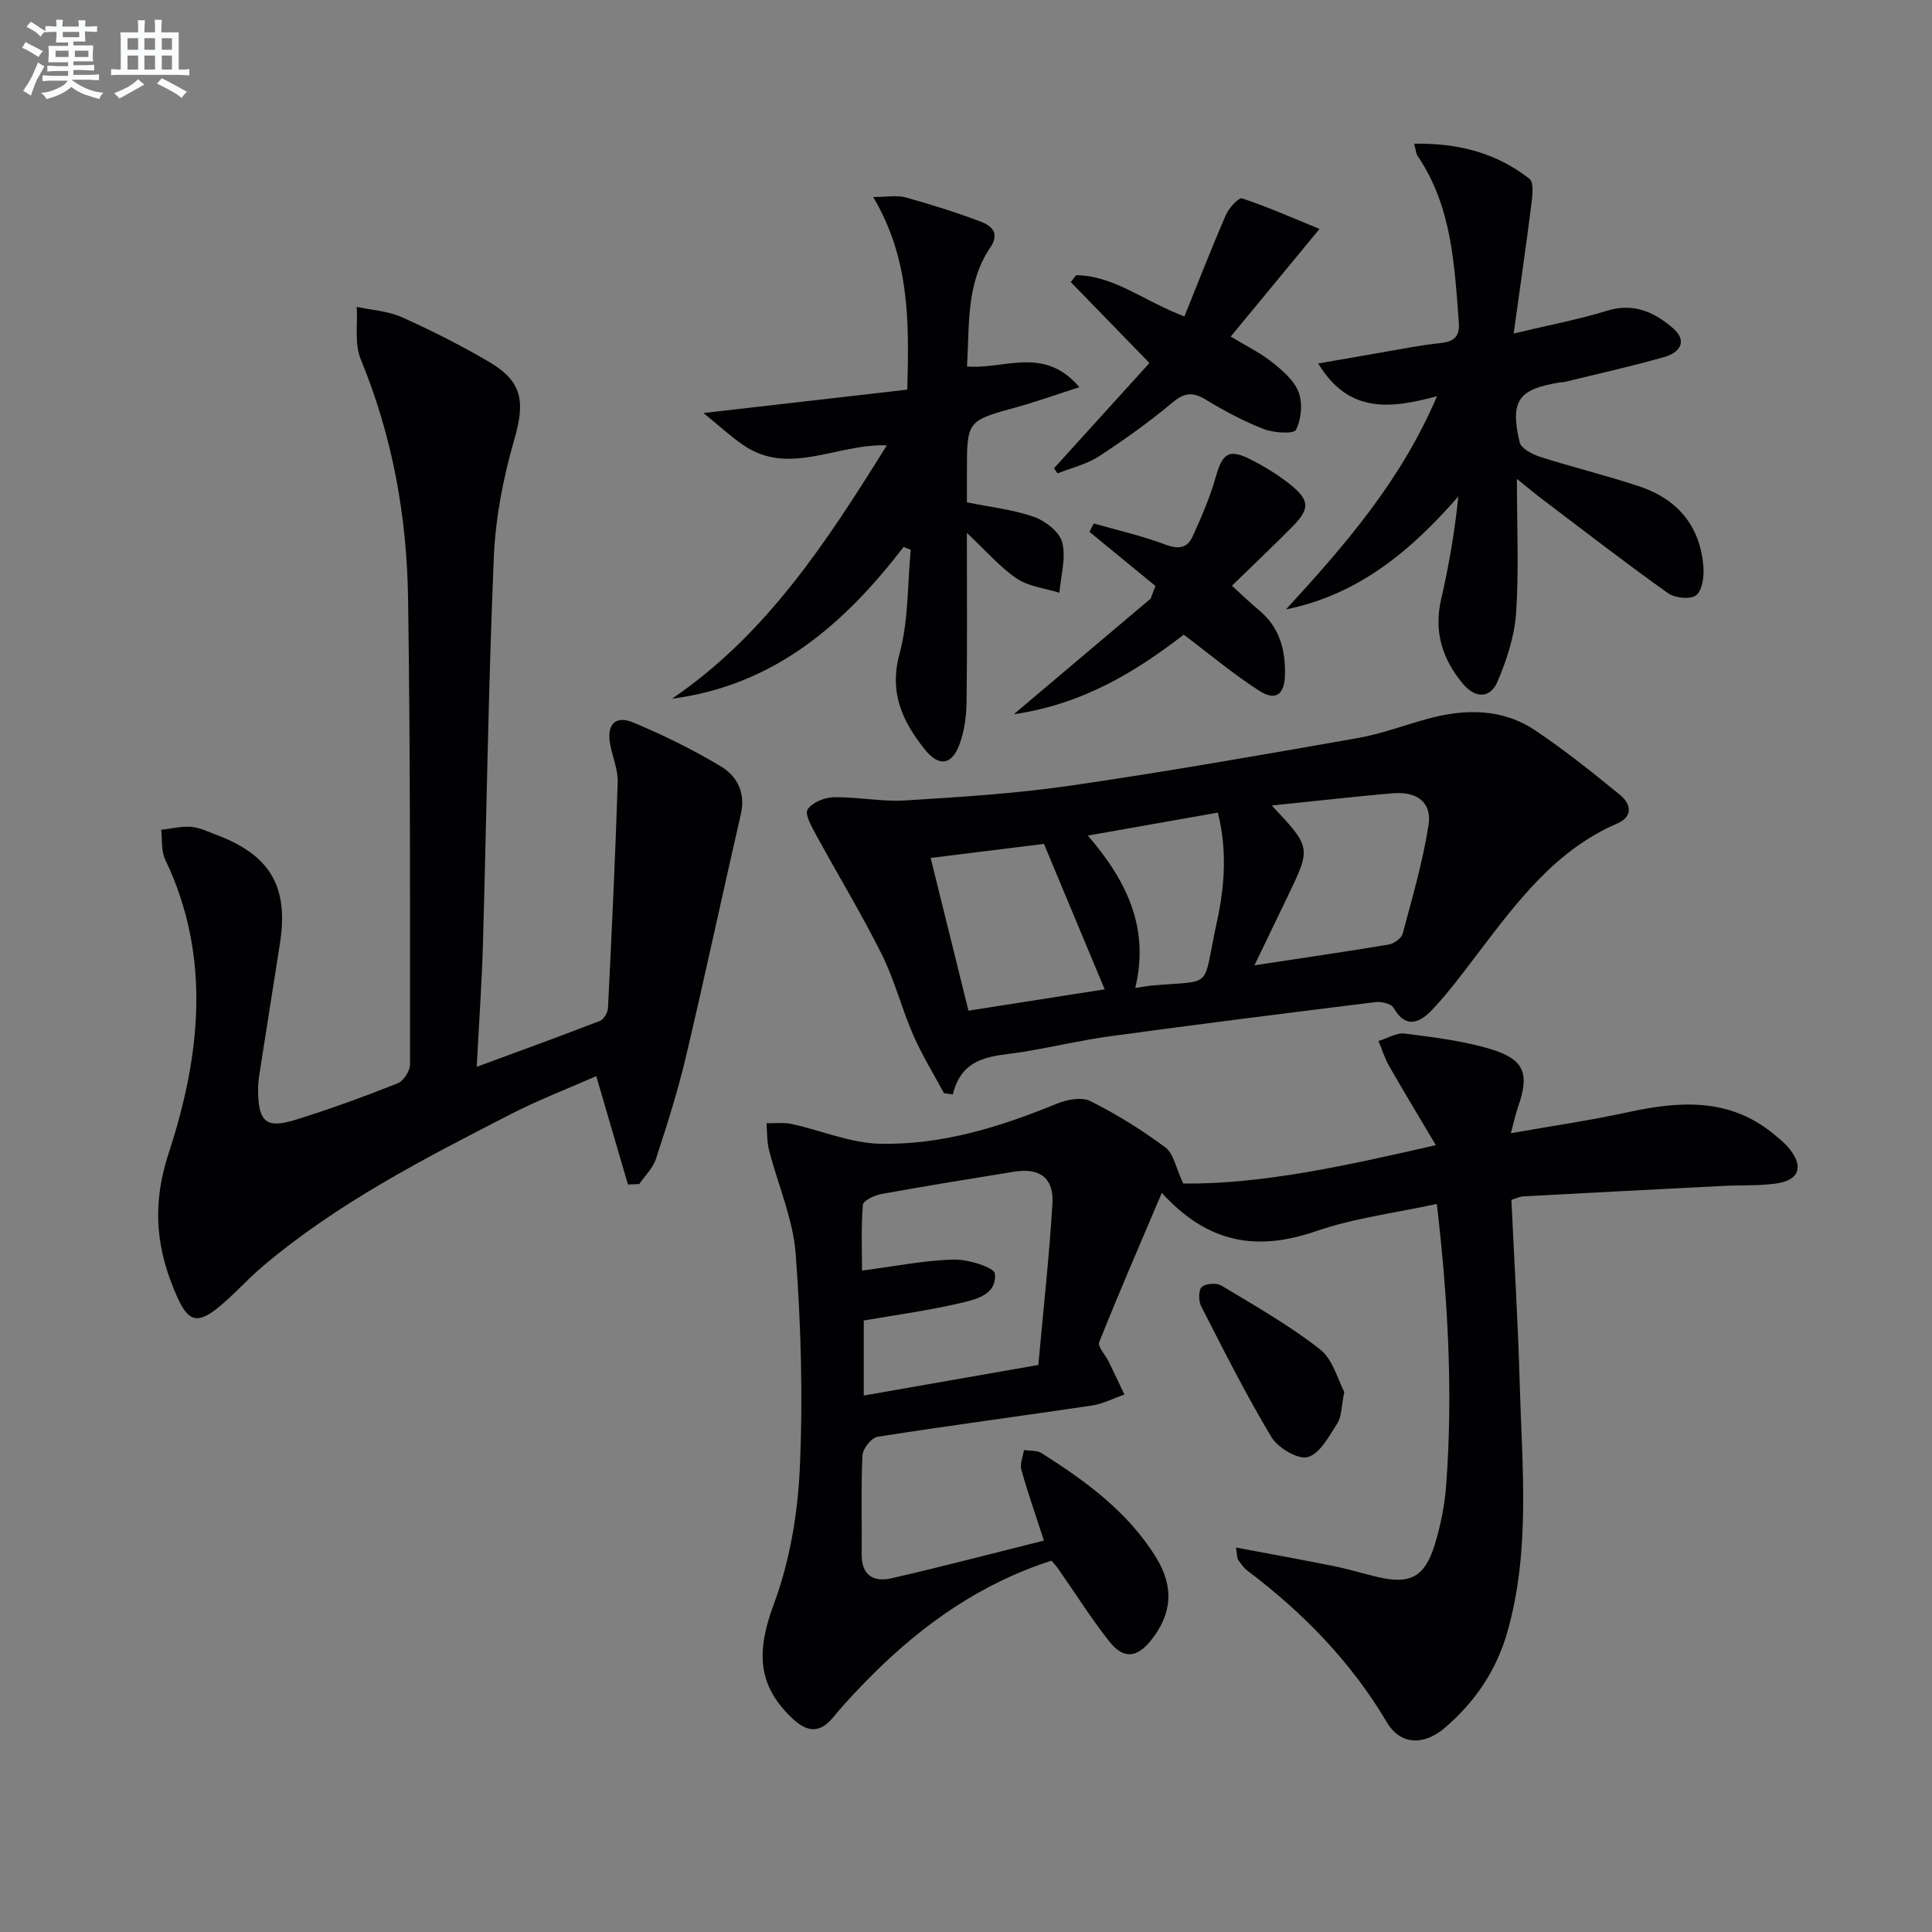
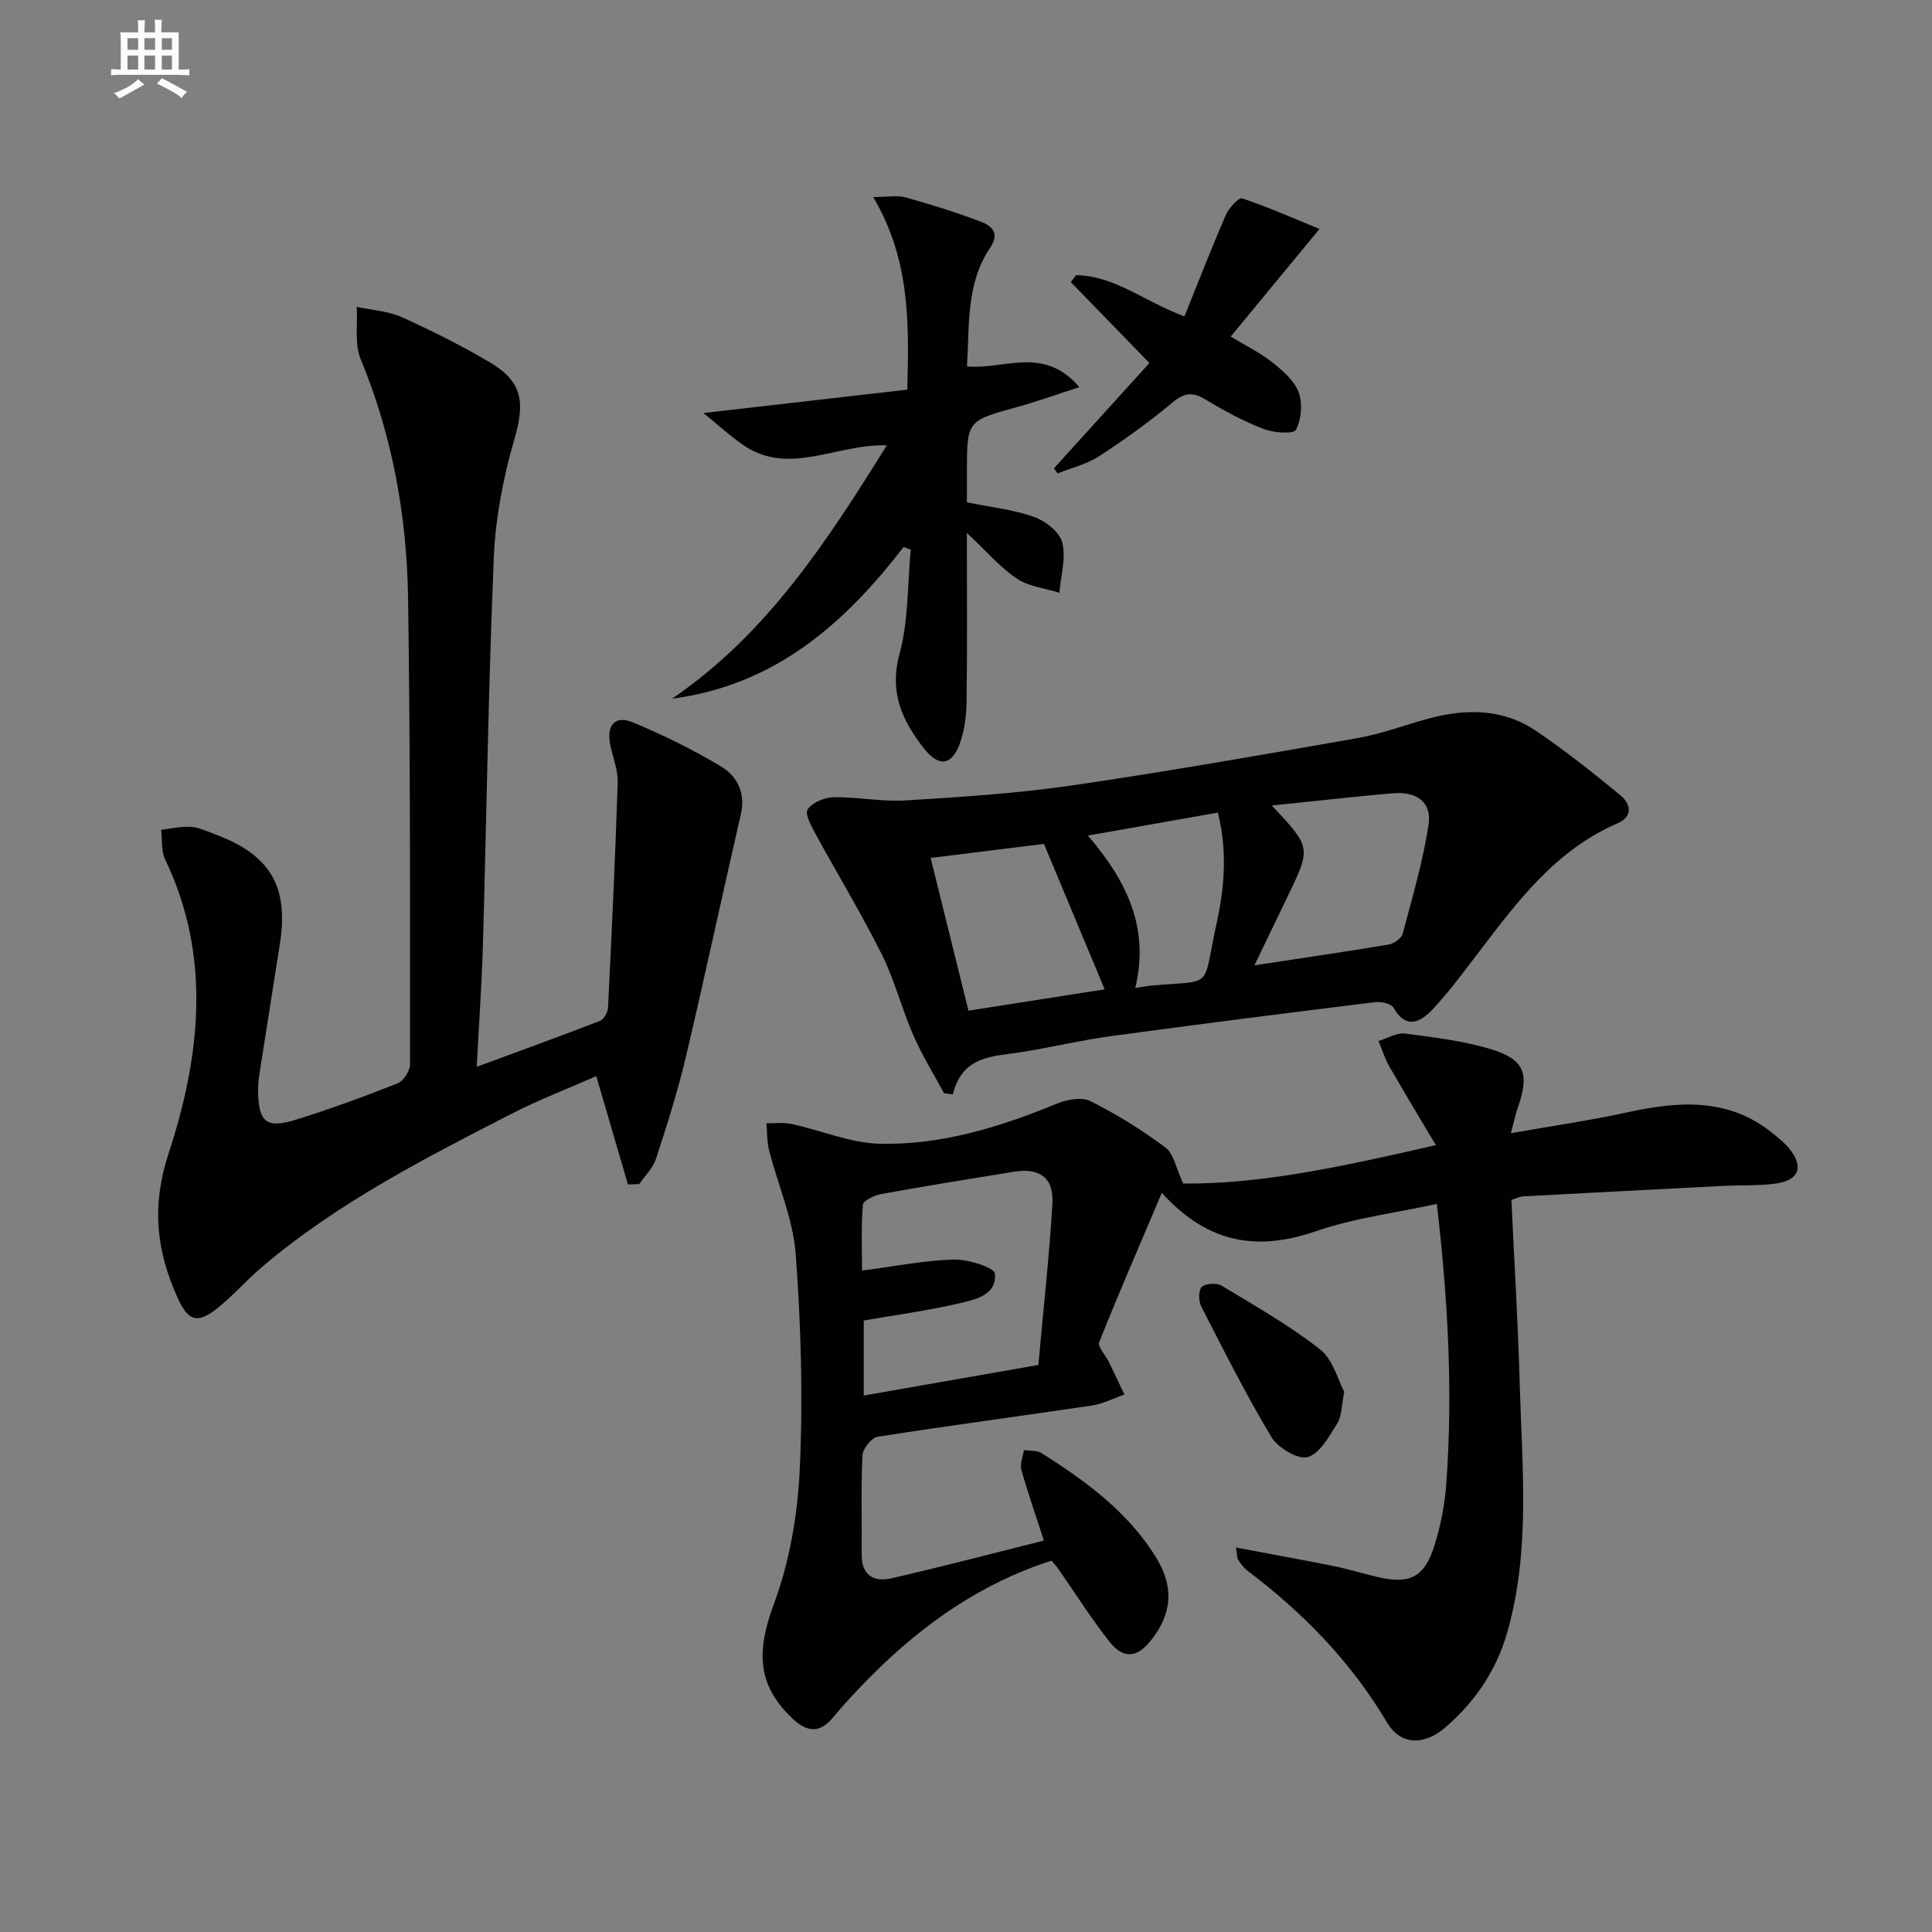
<svg xmlns="http://www.w3.org/2000/svg" enable-background="new 0 0 400 400" viewBox="0 0 400 400">
  <rect x="0" y="0" width="400" height="400" fill="#808080" stroke="none" />
  <g fill="#010103">
    <path d="m312.92 248.42c.59 12.76 1.37 25.36 1.72 37.98.47 17.24 2.28 34.58-2.58 51.57-2.27 7.92-6.7 14.43-12.9 19.74-4.32 3.7-9.19 3.65-12.01-1.11-7.44-12.56-17.33-22.68-28.86-31.39-.78-.59-1.38-1.45-1.94-2.26-.24-.35-.18-.91-.46-2.55 7.06 1.33 13.64 2.51 20.19 3.83 3.09.62 6.11 1.56 9.18 2.28 6.61 1.55 9.66.06 11.73-6.52 1.28-4.08 2.13-8.4 2.44-12.67 1.4-19.12.37-38.17-1.95-58.06-8.59 1.87-17.07 2.91-24.97 5.63-11.97 4.11-22.2 2.81-31.97-7.92-4.61 10.86-8.94 20.82-12.96 30.91-.37.94 1.29 2.66 1.97 4.04 1.1 2.26 2.17 4.54 3.25 6.81-2.27.78-4.48 1.94-6.81 2.28-14.76 2.2-29.57 4.14-44.31 6.46-1.26.2-3.05 2.47-3.12 3.85-.32 6.82-.09 13.66-.16 20.49-.05 4.37 2.53 5.79 6.16 4.96 10.48-2.4 20.89-5.14 31.57-7.81-1.71-5.28-3.35-9.93-4.67-14.67-.34-1.22.33-2.71.54-4.08 1.24.2 2.7.04 3.68.66 9.18 5.83 17.93 12.19 23.74 21.7 3.68 6.03 3.25 11.58-1.13 17.06-2.89 3.62-5.68 3.93-8.6.24-3.81-4.82-7.09-10.05-10.62-15.1-.37-.53-.83-1-1.36-1.65-14.49 4.64-26.48 13.04-37.08 23.61-2.82 2.82-5.58 5.73-8.12 8.81-2.82 3.41-5.42 3.09-8.41.28-7.4-6.93-7.49-14-3.89-23.69 3.29-8.84 4.95-18.64 5.38-28.11.67-14.76.25-29.64-.85-44.39-.54-7.27-3.69-14.33-5.52-21.52-.45-1.78-.37-3.7-.53-5.55 1.74.03 3.55-.22 5.22.15 6.11 1.33 12.15 3.95 18.26 4.09 12.76.29 24.88-3.46 36.65-8.3 2.09-.86 5.15-1.43 6.95-.52 5.43 2.72 10.66 5.97 15.53 9.6 1.7 1.27 2.15 4.22 3.67 7.46 16.36.16 33.55-3.66 52.31-7.95-3.54-5.96-6.66-11.11-9.65-16.33-.93-1.64-1.5-3.48-2.23-5.23 1.83-.55 3.74-1.76 5.47-1.54 6.05.79 12.22 1.51 18.02 3.3 6.81 2.11 7.78 5.14 5.39 11.93-.49 1.39-.78 2.84-1.47 5.4 8.43-1.49 16.25-2.61 23.96-4.29 10.74-2.35 21.12-3.17 30.36 4.39 1.15.95 2.35 1.9 3.29 3.04 3.08 3.78 2.11 6.61-2.72 7.28-3.57.49-7.23.31-10.85.49-13.77.7-27.54 1.41-41.3 2.16-.81-.01-1.56.4-2.63.73zm-97.94 34.18c1.04-11.52 2.25-22.42 2.91-33.35.33-5.39-2.6-7.51-7.93-6.66-9.17 1.48-18.34 2.96-27.48 4.62-1.42.26-3.76 1.36-3.83 2.22-.38 4.68-.18 9.41-.18 13.63 6.92-.9 12.96-2.13 19.02-2.28 2.96-.07 8.39 1.65 8.5 2.93.41 4.51-4.24 5.4-7.65 6.19-6.44 1.48-13.02 2.37-19.51 3.5v15.53c12.23-2.13 23.94-4.18 36.15-6.33z" />
    <path d="m130.01 245.24c-2.1-7.18-4.2-14.36-6.56-22.44-5.83 2.57-11.95 4.92-17.75 7.9-17.9 9.19-35.84 18.38-51.33 31.5-3.17 2.68-5.93 5.86-9.15 8.48-4.21 3.42-6.17 3.01-8.38-1.84-4.45-9.75-5.55-18.99-1.91-30.12 6.51-19.88 8.95-40.62-.74-60.78-.85-1.77-.57-4.08-.82-6.14 2.07-.23 4.16-.76 6.19-.61 1.77.14 3.5 1 5.21 1.64 11.16 4.18 15.02 10.74 13.2 22.43-1.41 9.02-2.85 18.04-4.25 27.06-.18 1.14-.3 2.31-.29 3.47.07 6.51 1.67 7.94 7.77 6.05 7.13-2.21 14.16-4.79 21.11-7.54 1.22-.48 2.58-2.57 2.58-3.91.01-32.16.07-64.32-.4-96.47-.25-17.03-3.24-33.64-9.81-49.55-1.32-3.18-.6-7.21-.82-10.84 3.13.68 6.48.86 9.34 2.14 6.2 2.79 12.31 5.87 18.17 9.32 6.89 4.07 7.34 8.33 5.1 16.04-2.28 7.88-3.88 16.18-4.23 24.36-1.13 26.76-1.5 53.56-2.26 80.33-.23 7.95-.8 15.9-1.28 25.15 9.18-3.39 17.39-6.36 25.52-9.51.8-.31 1.61-1.74 1.66-2.69.77-15.57 1.51-31.14 2.01-46.72.08-2.57-1.05-5.17-1.55-7.77-.8-4.12 1.01-6.16 4.77-4.59 6.25 2.61 12.39 5.62 18.18 9.11 3.31 2 5.12 5.42 4.1 9.85-3.87 16.79-7.45 33.64-11.42 50.41-1.67 7.08-3.9 14.05-6.16 20.97-.62 1.91-2.28 3.49-3.46 5.22-.79.03-1.57.06-2.34.09z" />
    <path d="m195.44 226.33c-2.15-4.01-4.57-7.91-6.38-12.07-2.38-5.47-3.85-11.37-6.51-16.69-4.2-8.42-9.11-16.49-13.61-24.76-.9-1.66-2.36-4.24-1.74-5.21.93-1.44 3.49-2.5 5.38-2.54 4.96-.09 9.96.97 14.88.66 11.43-.7 22.9-1.43 34.22-3.07 19.86-2.89 39.64-6.37 59.41-9.84 4.88-.86 9.58-2.64 14.38-3.96 7.85-2.16 15.62-2.23 22.56 2.48 6.03 4.08 11.76 8.64 17.39 13.26 2.23 1.83 2.79 4.44-.6 5.91-12.67 5.47-20.57 16.02-28.56 26.51-3.12 4.09-6.18 8.27-9.7 12.01-2.41 2.57-5.42 4.23-8.04-.37-.49-.86-2.55-1.32-3.79-1.17-18.28 2.26-36.56 4.57-54.81 7.05-6.07.83-12.06 2.26-18.12 3.25-5.93.97-12.51.56-14.53 8.81-.59-.09-1.21-.17-1.83-.26zm64.28-26.47c9.84-1.5 18.82-2.8 27.77-4.3 1.1-.18 2.66-1.28 2.92-2.25 1.99-7.46 4.18-14.93 5.36-22.54.71-4.63-2.39-6.9-7.17-6.54-3.97.3-7.92.74-11.88 1.14-4.32.44-8.64.9-13.41 1.4 8.16 8.69 8.16 8.7 3.32 18.75-2.21 4.57-4.4 9.13-6.91 14.34zm-31.01 4.97c-4.2-10.07-8.29-19.87-12.57-30.11-7.11.88-15.1 1.87-23.46 2.91 2.69 10.86 5.22 21.07 7.83 31.62 9.98-1.56 19.47-3.05 28.2-4.42zm-3.48-31.83c8.32 9.64 12.75 19.41 9.81 31.55 1.59-.24 2.39-.4 3.19-.48 13.37-1.23 10.58 1.14 13.69-13.08 1.62-7.42 2.2-14.93.22-22.75-8.9 1.58-17.48 3.1-26.91 4.76z" />
-     <path d="m314.06 99.15c0 10.22.43 19.04-.17 27.79-.33 4.81-1.94 9.69-3.84 14.17-1.48 3.49-4.56 3.55-7.11.53-4.3-5.11-6.13-10.82-4.57-17.57 1.6-6.91 2.8-13.92 3.57-21.3-9.79 11.24-20.66 20.35-35.69 23.4 12.06-13.15 23.71-26.45 31.27-44.14-9.53 2.55-18.25 3.74-24.6-6.78 4.65-.81 8.58-1.5 12.51-2.17 4.25-.72 8.49-1.61 12.77-2.05 2.93-.3 4.06-1.38 3.83-4.38-.92-11.94-1.45-23.95-8.53-34.36-.33-.49-.35-1.19-.71-2.54 9.11-.15 17.04 1.9 23.88 7.28.88.69.64 3.21.44 4.82-1.09 8.64-2.34 17.26-3.72 27.2 7.56-1.81 13.54-2.92 19.31-4.71 5.55-1.72 9.89.31 13.74 3.67 3.03 2.64 1.25 5.01-1.75 5.87-6.84 1.96-13.8 3.49-20.71 5.19-.32.08-.67.05-.99.1-8.64 1.41-10.38 3.76-8.37 12.39.3 1.29 2.63 2.51 4.26 3.03 6.77 2.16 13.7 3.85 20.44 6.08 8.01 2.65 12.75 8.27 13.36 16.82.14 1.96-.27 4.83-1.54 5.78-1.21.9-4.39.55-5.83-.48-8.65-6.16-17.06-12.67-25.53-19.08-1.58-1.16-3.07-2.43-5.72-4.56z" />
+     <path d="m314.06 99.15z" />
    <path d="m187.08 113.24c-12.28 15.97-26.72 28.65-47.95 31.42 19.59-13.33 32.03-32.47 44.48-52.46-10.54-.34-20.29 6.52-29.84-.13-2.78-1.94-5.29-4.26-8.12-6.56 14.56-1.67 28.33-3.25 42.19-4.84.41-14.32.46-27.2-7.06-39.88 3.01 0 4.99-.41 6.71.08 5.25 1.46 10.47 3.09 15.57 5.02 2.22.84 4 2.36 1.96 5.37-5.05 7.46-4.28 16.04-4.81 24.6 7.68.71 15.88-4.39 23.26 4.3-4.96 1.59-8.88 3.01-12.88 4.11-10.39 2.86-10.4 2.81-10.4 13.5v6.23c5.01 1.03 9.66 1.51 13.95 3.04 2.35.84 5.27 3.14 5.8 5.31.79 3.22-.31 6.9-.61 10.38-2.97-.94-6.34-1.28-8.82-2.95-3.48-2.34-6.3-5.67-10.33-9.45 0 12.44.09 23.69-.06 34.93-.04 2.94-.43 6.02-1.43 8.76-1.62 4.43-4.29 4.83-7.28 1.07-4.54-5.72-7.37-11.64-5.18-19.69 1.88-6.89 1.64-14.36 2.33-21.58-.5-.2-.99-.39-1.48-.58z" />
    <path d="m273.19 47.4c-6.66 8.07-12.41 15.04-18.38 22.28 3.33 2.02 6.19 3.4 8.61 5.34 2.15 1.72 4.55 3.77 5.45 6.2.86 2.3.56 5.6-.56 7.78-.46.9-4.62.63-6.69-.18-4.15-1.61-8.15-3.75-11.97-6.07-2.69-1.64-4.43-1.49-6.92.6-4.82 4.04-9.97 7.72-15.25 11.15-2.53 1.64-5.66 2.37-8.52 3.51-.25-.35-.5-.7-.75-1.05 6.61-7.28 13.21-14.57 19.77-21.8-5.61-5.77-10.95-11.27-16.29-16.76.37-.48.75-.95 1.12-1.43 7.97.12 14.14 5.46 22.41 8.54 2.85-7.06 5.58-14.09 8.58-21 .62-1.44 2.67-3.67 3.36-3.44 5.37 1.79 10.55 4.09 16.03 6.33z" />
-     <path d="m239.22 121.32c-4.55-3.74-9.11-7.47-13.66-11.21.3-.58.59-1.15.89-1.73 4.94 1.41 9.98 2.54 14.77 4.35 2.7 1.03 4.58.8 5.69-1.64 1.83-4.02 3.61-8.13 4.81-12.37 1.39-4.91 2.71-5.89 7.3-3.55 2.79 1.42 5.53 3.09 7.98 5.04 4.21 3.34 4.26 5.12.53 8.88-3.98 4.01-8.08 7.9-12.47 12.18 2.06 1.87 3.78 3.56 5.62 5.08 4.24 3.49 5.47 8.19 5.36 13.36-.09 4.11-1.92 5.48-5.3 3.32-5.26-3.35-10.06-7.41-15.66-11.63-9.66 7.45-20.64 14.36-35.19 16.48 10.02-8.47 19.18-16.2 28.34-23.94.32-.86.66-1.74.99-2.62z" />
    <path d="m278.32 288.18c-.62 3.03-.54 5.1-1.46 6.54-1.69 2.65-3.6 6.26-6.11 6.95-2.04.56-6.17-1.91-7.52-4.15-5.27-8.77-9.87-17.95-14.54-27.07-.56-1.1-.58-3.35.13-4 .81-.74 3.07-.88 4.09-.27 6.93 4.18 14.03 8.21 20.38 13.18 2.69 2.1 3.7 6.35 5.03 8.82z" />
  </g>
-   <path d="m6.8 9.5c.6.3 1.3.7 2.1 1.1-.4.4-.7.8-.9 1.2-.7-.4-1.3-.8-1.8-1.1s-1.1-.6-1.6-.8c.2-.4.5-.8.7-1.2.4.2.8.5 1.5.8zm.9 6.9c-.3.6-.5 1.1-.7 1.7s-.4 1.1-.6 1.7c-.6-.4-1.1-.7-1.6-1 .7-1 1.2-1.8 1.5-2.4.3-.5.6-1.1.8-1.7.3-.6.5-1.2.8-1.8.3.3.8.6 1.3.8-.7 1.3-1.2 2.2-1.5 2.7zm.1-11c.4.3 1 .7 1.7 1.1-.5.2-.8.6-1.1 1.1-.5-.6-1-1-1.4-1.2s-.9-.6-1.5-.8c.2-.4.5-.7.9-1.1.5.3.9.6 1.4.9zm10.5 13.1c1 .4 2 .6 3.1.7-.4.4-.7.8-.8 1.3-.9-.2-1.9-.6-3-.9-1-.4-2-.9-2.8-1.6-.5.4-1.1.9-1.9 1.3s-1.9.9-3.3 1.2c-.1-.3-.5-.8-1.1-1.3 1 0 2.1-.3 3.2-.8 1.2-.5 1.9-1 2.3-1.7h-3.2c-.4 0-1 0-2 .1v-1.2c1 0 1.7.1 2 .1h3.3v-1h-2.3c-.2 0-.9 0-2 .1v-1.2c1.2 0 1.9.1 2 .1h2.3v-.8h-4.1c0-.7.1-1.2.1-1.6 0-.5 0-1.1-.1-1.8h4.1v-.7h-2.5c0-.6.1-1.1.1-1.6v-.6h-.5c-.4 0-1 0-1.8.1v-1.3c1.2 0 1.9.1 2.1.1h.2c0-.3 0-.8-.1-1.4h1.4c0 .6-.1 1-.1 1.4h3.4c0-.4 0-.8-.1-1.3h1.5c0 .4-.1.9-.1 1.3.7 0 1.5 0 2.5-.1v1.2c-1 0-1.8-.1-2.5-.1v.6c0 .3 0 .8.1 1.5h-2.5v.8h4.1c0 .8-.1 1.3-.1 1.8s0 1 .1 1.5h-4.1v.8h1.4c.8 0 1.8 0 2.9-.1v1.2c-1 0-1.9-.1-2.8-.1h-1.5v1h3.2c.3 0 1 0 2.1-.1v1.2c-1.1 0-1.8-.1-2.1-.1h-3.4l-.1.1c1.4 1 2.4 1.5 3.4 1.9zm-4.1-6.7v-1.3h-2.7v1.3zm2.2-4.1v-1.1h-3.4v1.1zm1.9 4.1v-1.3h-2.8v1.3z" fill="#fafbfc" />
  <path d="m37 6.7v2.3 5.4c1 0 1.8 0 2.2-.1v1.3c-.6 0-1.5-.1-2.5-.1h-11.9c-.7 0-1.3 0-1.8.1v-1.3c.5 0 1.1.1 2 .1v-5.2c0-1 0-1.8-.1-2.5h3.7c0-1.3 0-2.1-.1-2.5h1.5c0 .4-.1 1.3-.1 2.5h2.2c0-1.2 0-2.1-.1-2.6h1.5c0 .4-.1 1.3-.1 2.6zm-12.3 13.7c-.3-.4-.7-.8-1.1-1.1 1.1-.4 2.1-.9 2.9-1.3.8-.5 1.5-1 2.1-1.6.4.4.9.8 1.3 1.1-2.5 1.4-4.2 2.4-5.2 2.9zm3.9-10.1v-2.4h-2.2v2.4zm0 4.1v-2.9h-2.2v2.9zm3.5-4.1v-2.4h-2.2v2.4zm0 4.1v-2.9h-2.2v2.9zm.4 2.9 1-1.1c.6.3 1.4.7 2.5 1.3s2 1.1 2.7 1.5c-.4.4-.8.8-1.1 1.3-.8-.8-2.5-1.7-5.1-3zm3.1-7v-2.4h-2.1v2.4zm0 4.1v-2.9h-2.1v2.9z" fill="#fafbfc" />
</svg>